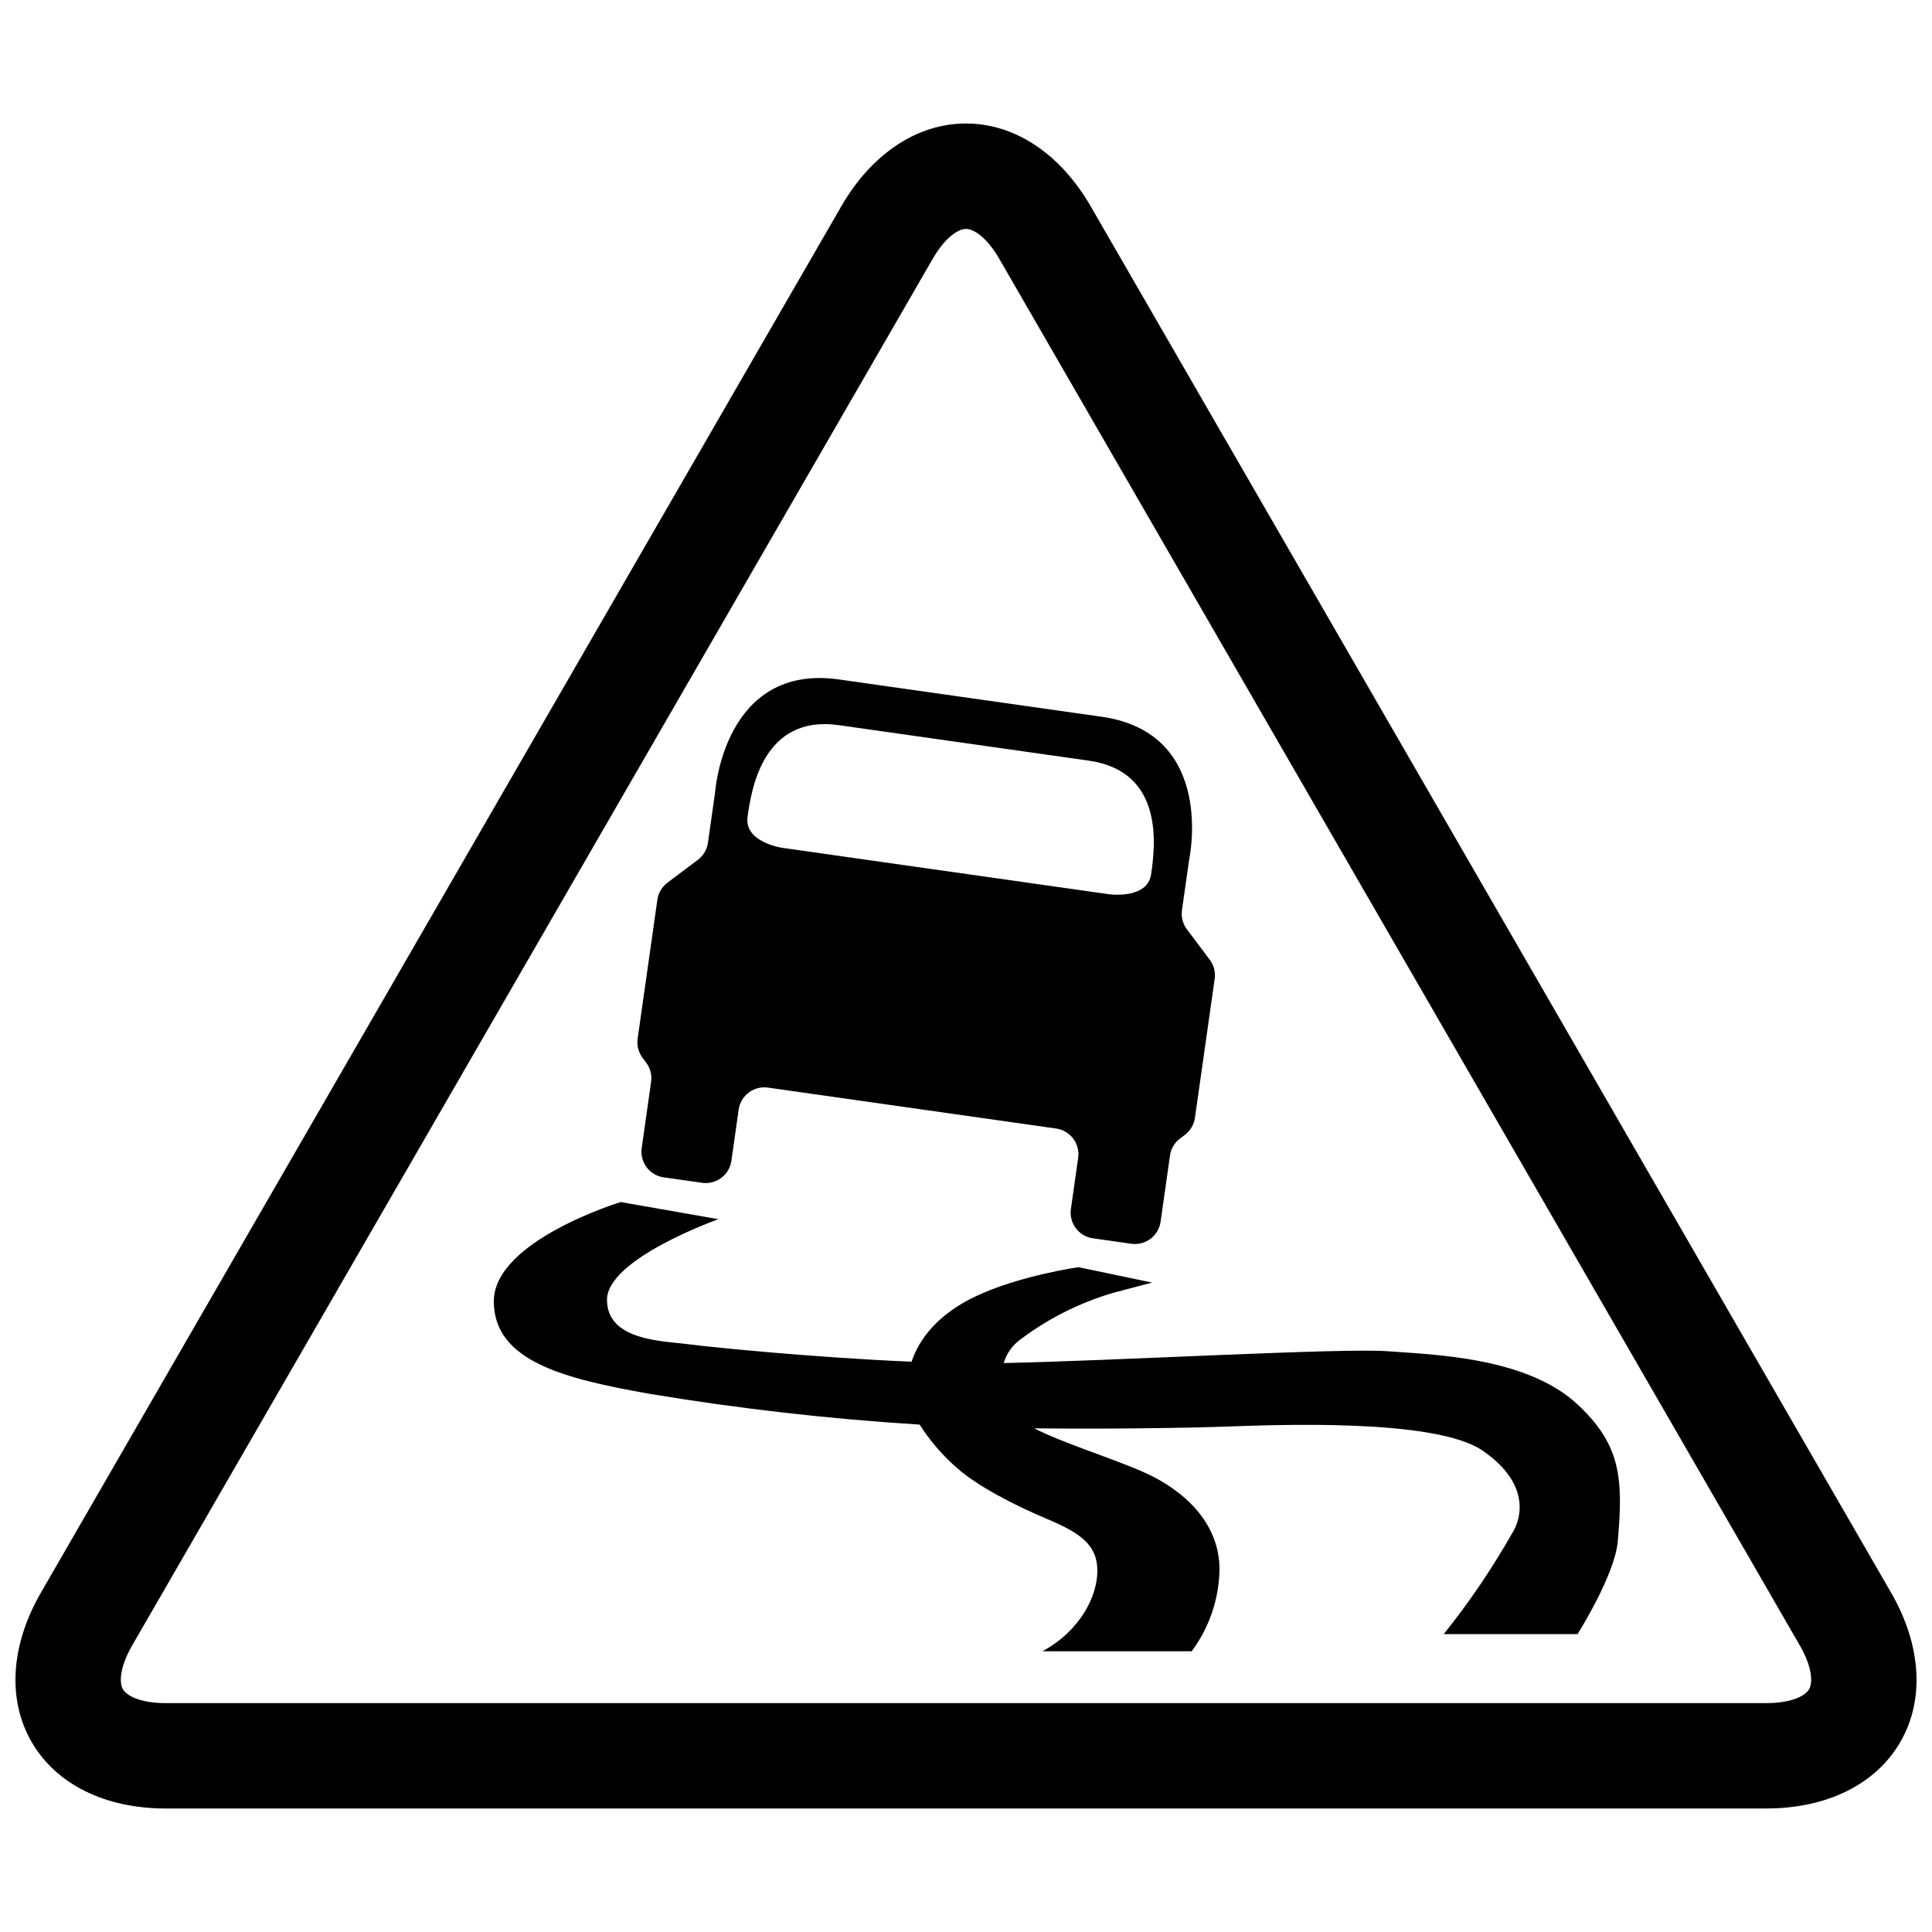
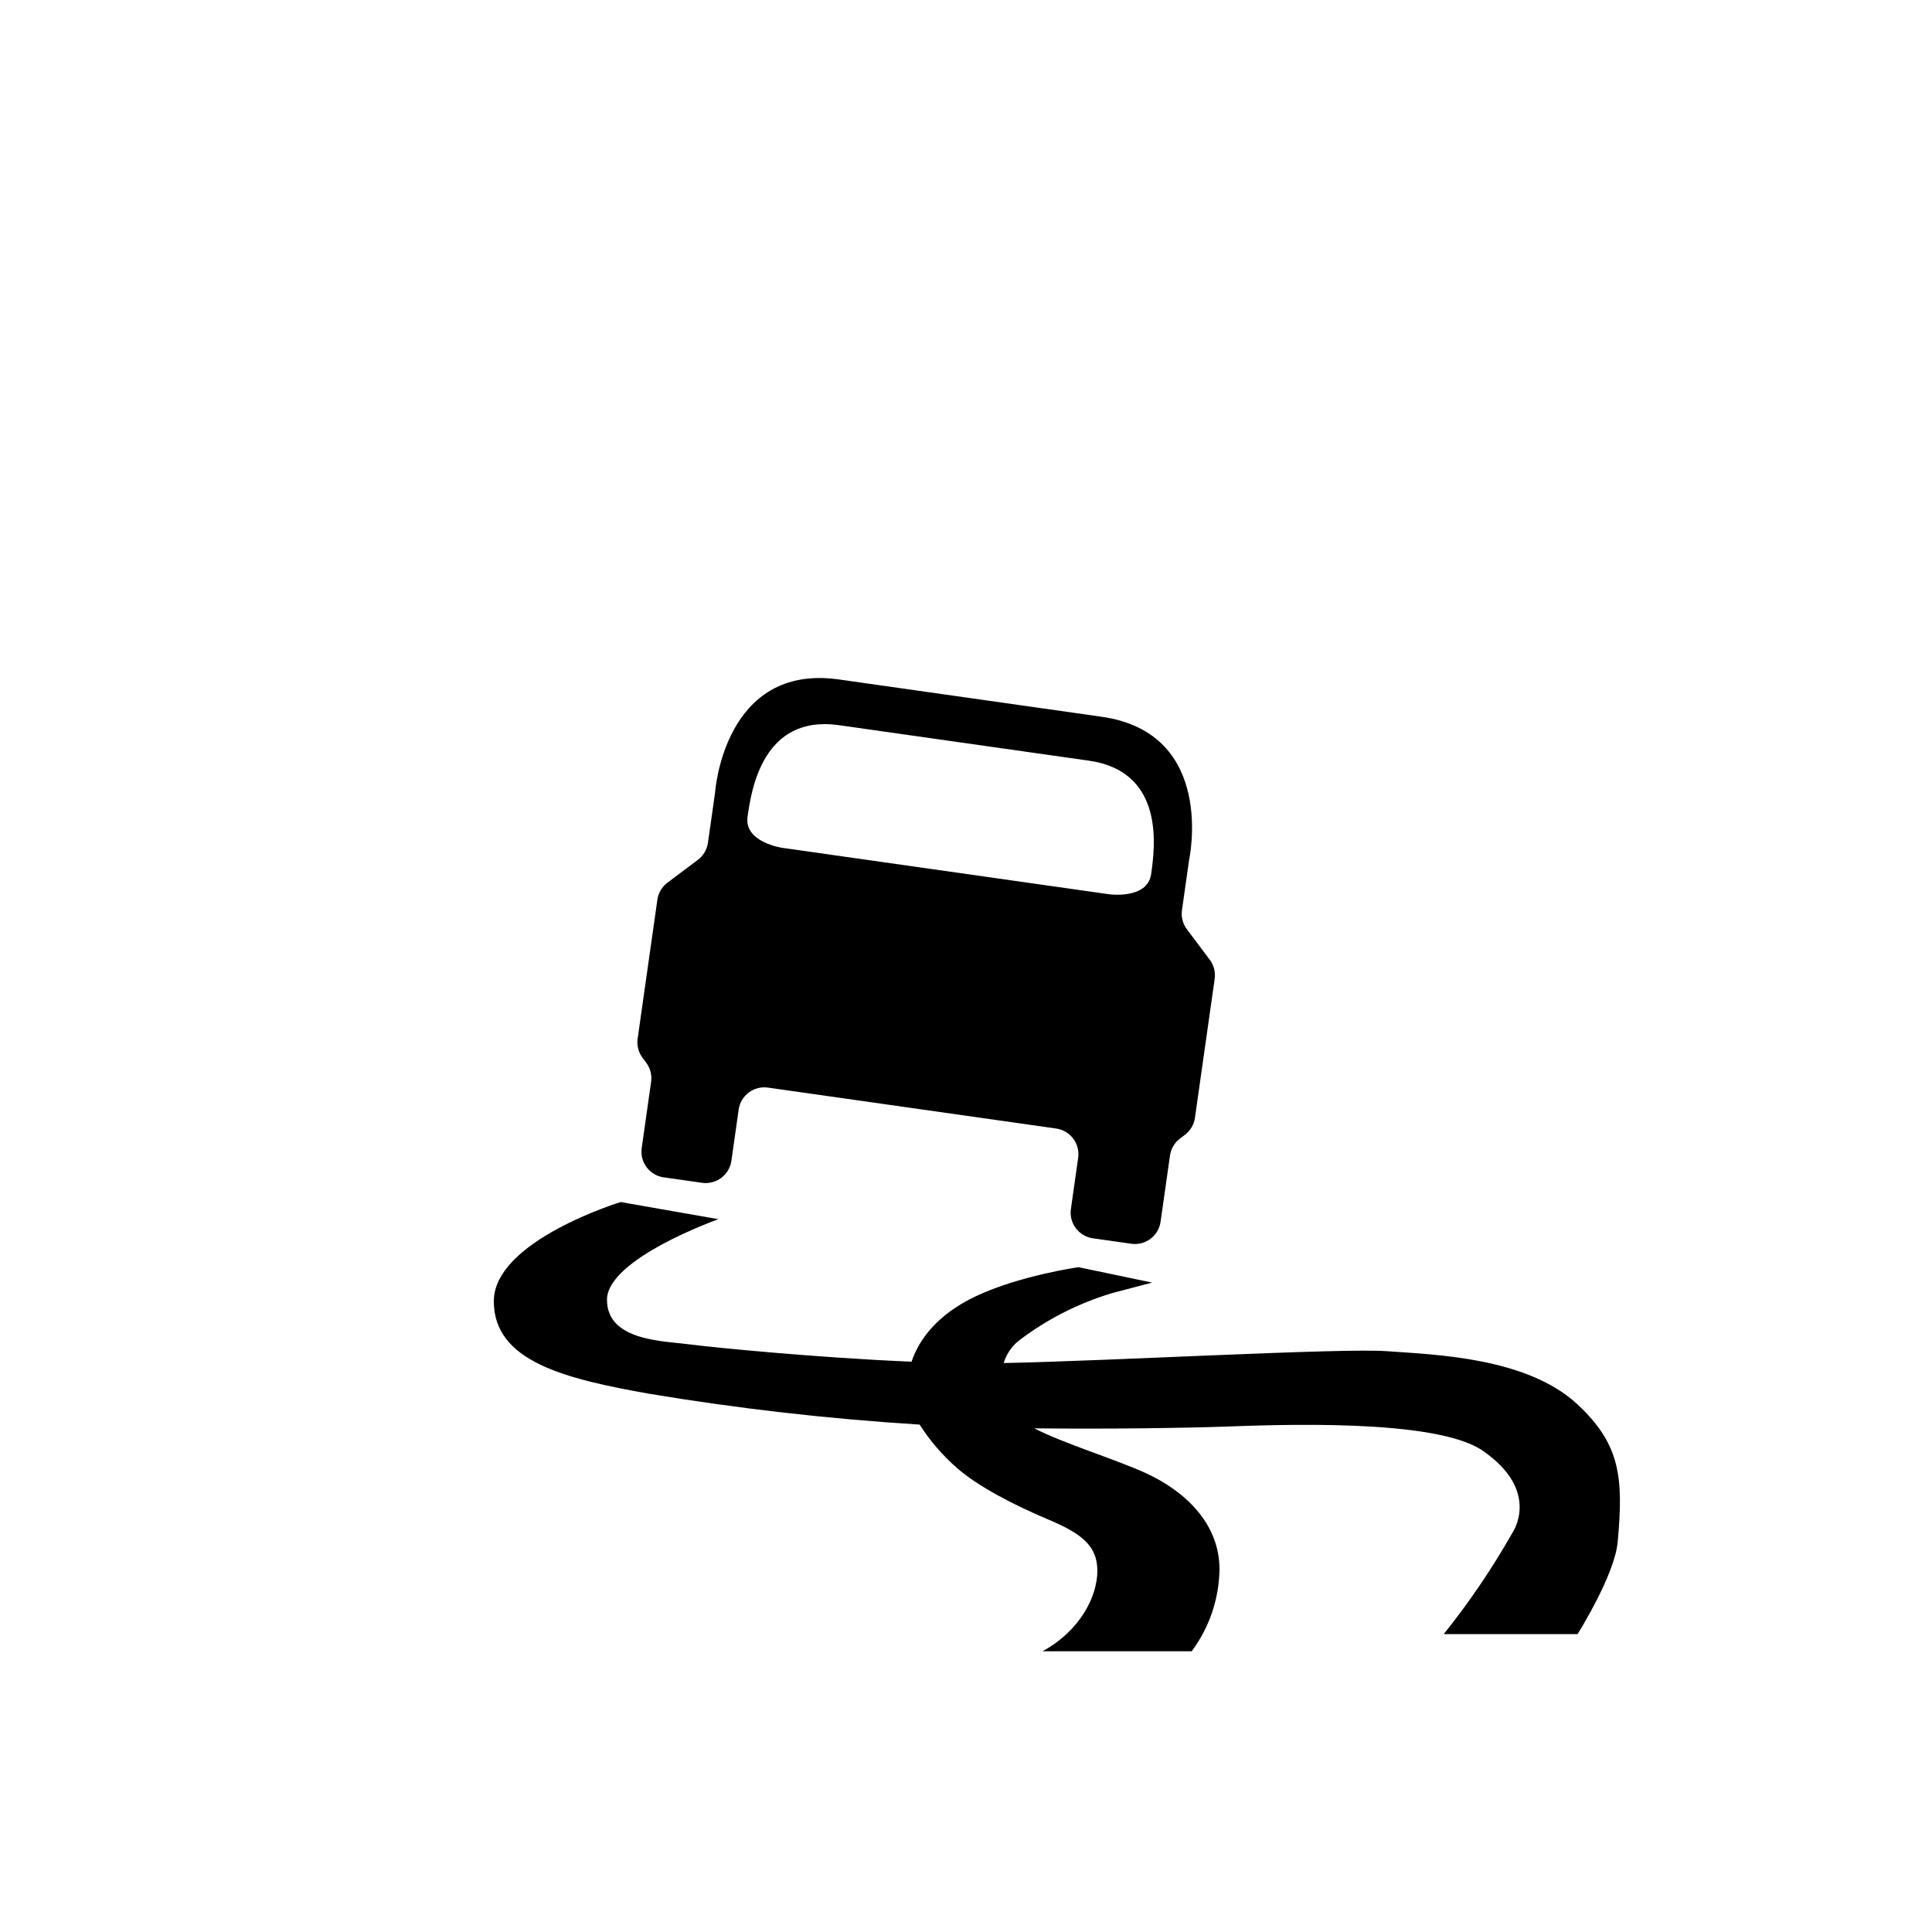
<svg xmlns="http://www.w3.org/2000/svg" width="800px" height="800px" version="1.1" viewBox="144 144 512 512">
  <defs>
    <clipPath id="a">
      <path d="m148.09 176h503.81v448h-503.81z" />
    </clipPath>
  </defs>
  <path d="m562.04 516.17c-13.441-12.543-38.168-13.18-50.438-14.086-12-0.891-72.613 2.562-101.62 3.137 0.695-2.301 2.062-4.344 3.93-5.863 7.488-5.738 15.973-10.051 25.023-12.723 6.785-1.816 10.422-2.727 10.422-2.727l-19.539-4.09s-15.637 2.215-27.266 7.727c-9.98 4.731-14.949 11.266-16.984 17.32-25.266-1.066-52.863-3.805-58.898-4.598-6.891-0.902-21.812-0.91-21.812-11.812 0-10.906 29.535-21.355 29.535-21.355l-25.902-4.543s-33.625 10.234-33.625 26.297c0 15.961 18.867 20.559 41.34 24.539v-0.004c23.68 3.938 47.547 6.656 71.504 8.145 2.719 4.266 6.035 8.121 9.844 11.449 5.555 4.941 15.449 9.996 24.082 13.633 8.633 3.637 13.176 6.816 13.176 13.633s-4.543 15.902-14.539 21.355h39.535c4.676-6.277 7.254-13.871 7.371-21.699 0-12.504-9.645-21.016-19.641-25.559-8.07-3.668-21.949-7.922-29.434-11.82 19.977 0.23 40.484-0.109 50.336-0.449 13.176-0.453 55.902-2.297 68.477 6.363 15.664 10.793 7.863 21.809 7.863 21.809v0.004c-5.336 9.406-11.414 18.371-18.176 26.809h35.461s9.852-15.594 10.648-24.484c1.52-16.949 0.777-25.727-10.668-36.406z" />
  <g clip-path="url(#a)">
-     <path d="m612.09 623.27h-424.18c-16.105 0-29.059-6.43-35.535-17.645-6.473-11.211-5.566-25.641 2.488-39.59l212.09-367.36c8.059-13.949 20.102-21.949 33.047-21.949 12.941 0 24.984 8.004 33.047 21.953l212.09 367.35c8.055 13.949 8.961 28.379 2.488 39.59-6.477 11.211-19.426 17.645-35.535 17.645zm-212.09-418.61c-1.957 0-5.449 2.094-8.852 7.984l-212.09 367.36c-3.402 5.891-3.473 9.965-2.488 11.66 0.977 1.695 4.535 3.676 11.34 3.676h424.18c6.805 0 10.367-1.98 11.34-3.676 0.98-1.699 0.914-5.769-2.488-11.66l-212.09-367.36c-3.406-5.891-6.894-7.984-8.852-7.984z" />
-   </g>
+     </g>
  <path d="m464.59 398.33-6.047-8.051c-1.094-1.457-1.566-3.289-1.309-5.094l1.891-13.309s7.367-33.59-23.188-37.93l-69.602-9.883c-30.559-4.34-32.832 29.973-32.832 29.973l-1.891 13.309h-0.004c-0.254 1.805-1.215 3.434-2.672 4.527l-8.051 6.047c-1.457 1.098-2.422 2.723-2.676 4.527l-5.227 36.805c-0.258 1.805 0.215 3.637 1.309 5.094l0.949 1.266c1.094 1.457 1.566 3.289 1.309 5.094l-2.492 17.543 0.004-0.004c-0.535 3.758 2.078 7.238 5.836 7.769l10.16 1.441v0.004c1.805 0.254 3.637-0.215 5.094-1.312 1.457-1.094 2.418-2.723 2.676-4.523l1.926-13.559c0.531-3.758 4.012-6.371 7.766-5.836l76.367 10.844c1.805 0.258 3.434 1.219 4.527 2.676 1.098 1.457 1.566 3.289 1.312 5.094l-1.926 13.559v-0.004c-0.535 3.758 2.078 7.238 5.836 7.769l10.16 1.441v0.004c1.805 0.254 3.637-0.215 5.094-1.312 1.457-1.094 2.418-2.723 2.676-4.523l2.492-17.543c0.254-1.805 1.219-3.434 2.676-4.527l1.266-0.949h-0.004c1.457-1.098 2.422-2.723 2.676-4.527l5.227-36.805c0.258-1.805-0.215-3.637-1.309-5.094zm-26.676-17.344-86.578-12.297s-10.188-1.445-9.223-8.238c0.965-6.789 3.856-27.16 24.227-24.27l66.207 9.402c20.371 2.894 17.477 23.266 16.516 30.055-0.965 6.797-11.148 5.348-11.148 5.348z" />
</svg>